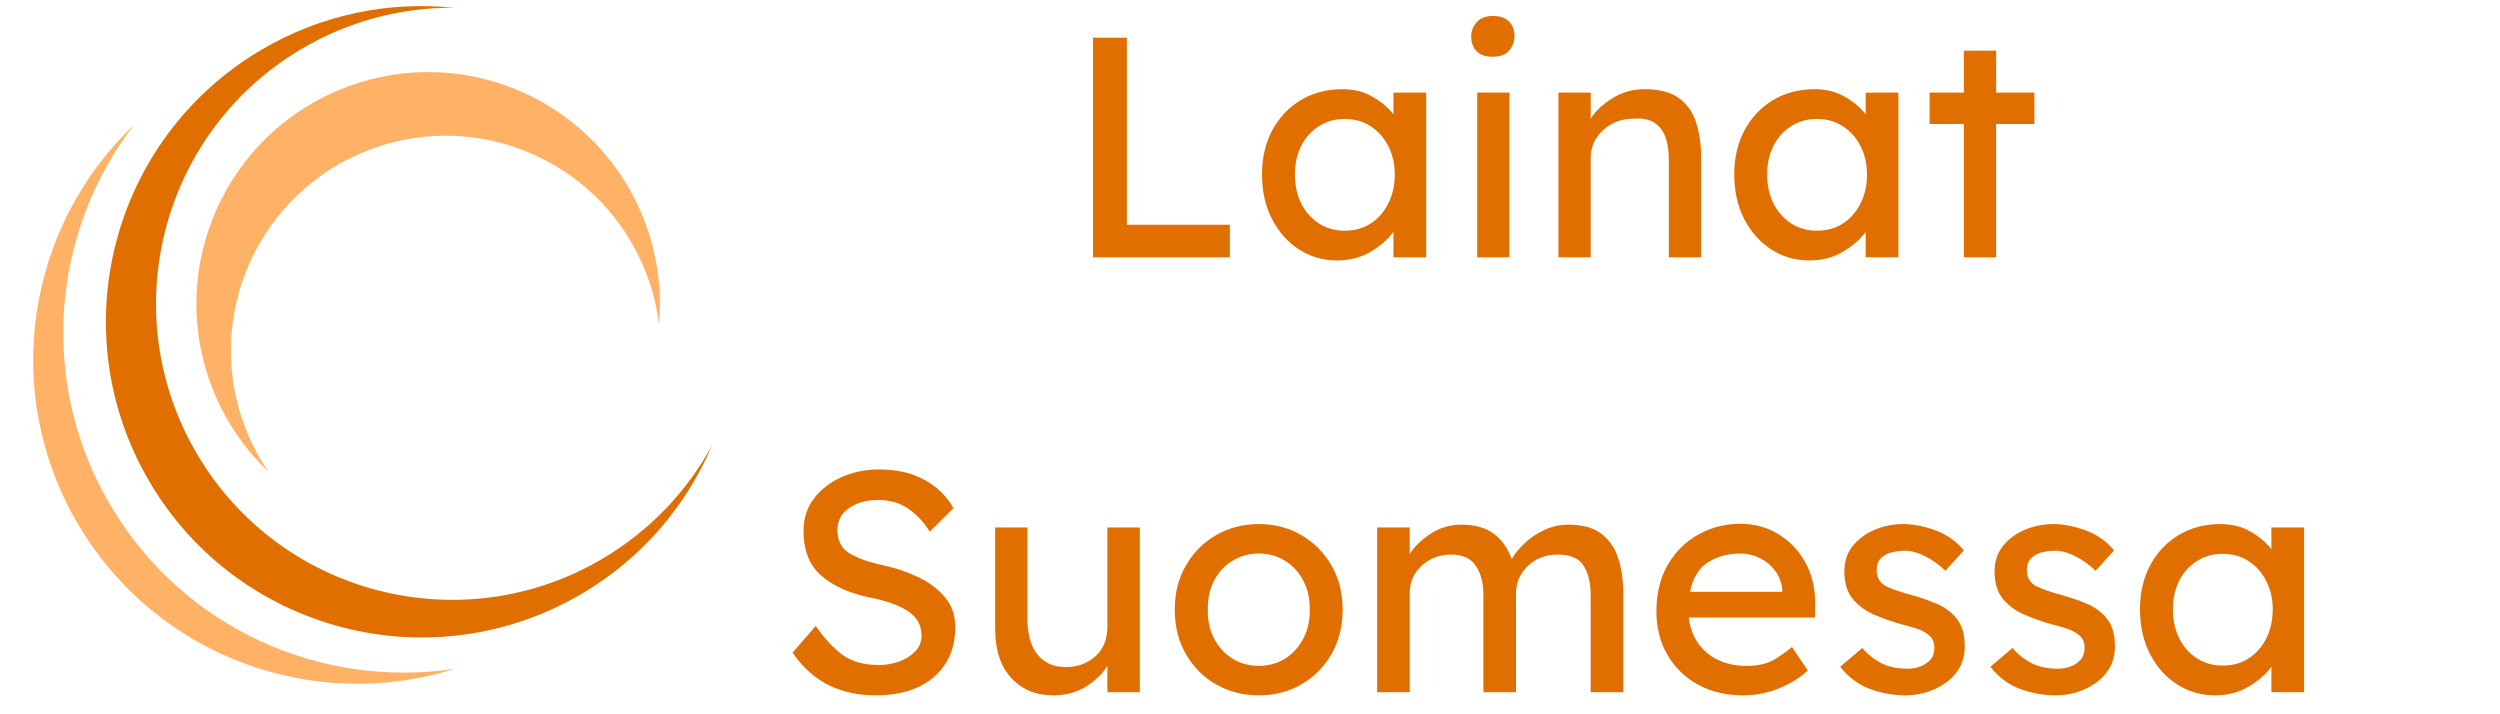
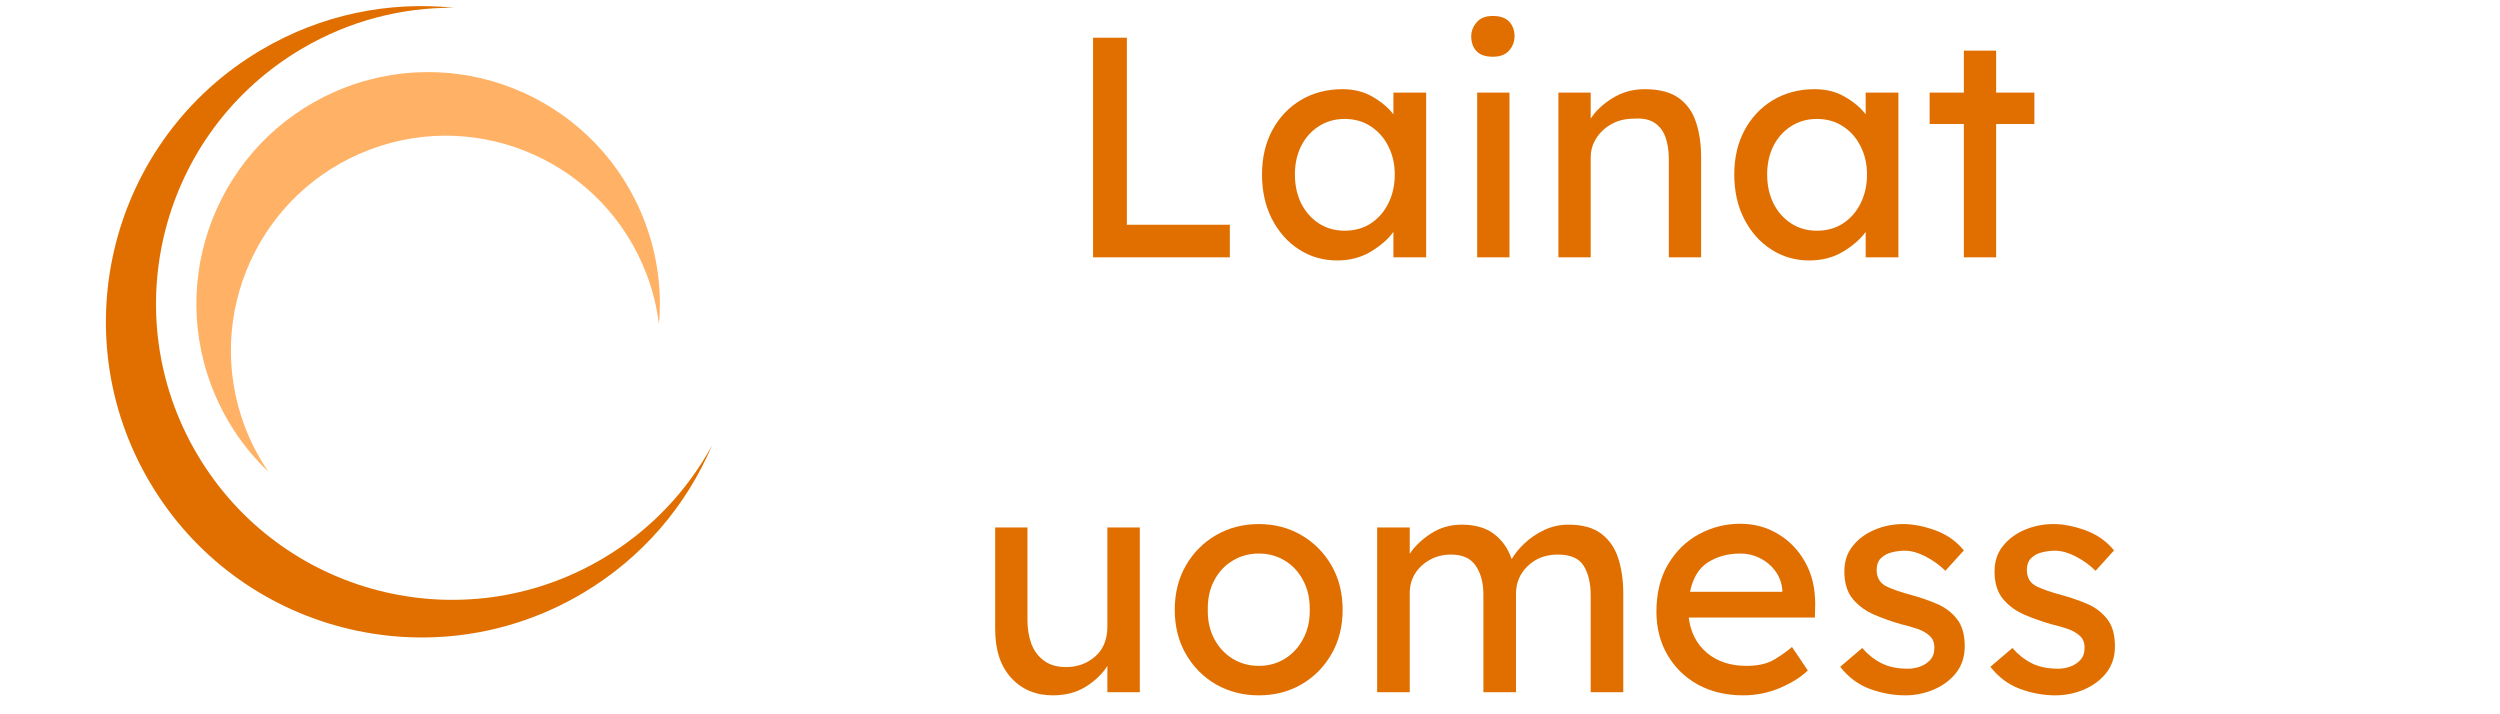
<svg xmlns="http://www.w3.org/2000/svg" width="350" viewBox="0 0 262.5 75" height="100" preserveAspectRatio="xMidYMid meet">
  <defs>
    <g />
    <clipPath id="e1513b390e">
      <path d="M 11 0.07 L 74.855 0.07 L 74.855 67 L 11 67 Z M 11 0.07 " clip-rule="nonzero" />
    </clipPath>
  </defs>
  <g clip-path="url(#e1513b390e)">
    <path fill="#e06f00" d="M 61.113 62.328 C 67.457 58.586 72.094 53.055 74.766 46.758 C 72.168 51.539 68.289 55.699 63.262 58.664 C 48.48 67.391 29.422 62.477 20.699 47.695 C 11.977 32.91 16.887 13.855 31.672 5.129 C 36.695 2.164 42.215 0.777 47.656 0.816 C 40.852 0.113 33.77 1.496 27.426 5.242 C 11.66 14.543 6.422 34.863 15.723 50.629 C 25.027 66.395 45.348 71.633 61.113 62.328 " fill-opacity="1" fill-rule="nonzero" />
  </g>
-   <path fill="#ffb165" d="M 14.051 13.133 C 2.824 23.805 0 41.156 8.207 55.066 C 16.414 68.973 32.973 74.891 47.738 70.223 C 33.746 72.352 19.23 66 11.598 53.066 C 3.965 40.129 5.422 24.352 14.051 13.133 " fill-opacity="1" fill-rule="nonzero" />
  <path fill="#ffb165" d="M 22.191 40.488 C 23.527 44.031 25.602 47.074 28.172 49.52 C 27.184 48.07 26.348 46.484 25.699 44.773 C 21.305 33.117 27.188 20.102 38.844 15.703 C 50.5 11.309 63.512 17.191 67.91 28.848 C 68.559 30.562 68.977 32.305 69.191 34.043 C 69.508 30.512 69.051 26.855 67.715 23.316 C 62.973 10.746 48.938 4.398 36.367 9.141 C 23.797 13.883 17.449 27.918 22.191 40.488 " fill-opacity="1" fill-rule="nonzero" />
  <g fill="#e06f00" fill-opacity="1">
    <g transform="translate(111.539, 27.02)">
      <g>
        <path d="M 17.594 -3.422 L 17.594 0 L 3.234 0 L 3.234 -23.062 L 6.781 -23.062 L 6.781 -3.422 Z M 17.594 -3.422 " />
      </g>
    </g>
  </g>
  <g fill="#e06f00" fill-opacity="1">
    <g transform="translate(131.262, 27.02)">
      <g>
        <path d="M 18.484 -17.297 L 18.484 0 L 15.047 0 L 15.047 -2.672 C 14.523 -1.941 13.75 -1.258 12.719 -0.625 C 11.688 0.008 10.488 0.328 9.125 0.328 C 7.676 0.328 6.352 -0.051 5.156 -0.812 C 3.957 -1.582 3.004 -2.648 2.297 -4.016 C 1.598 -5.379 1.25 -6.941 1.25 -8.703 C 1.25 -10.453 1.609 -12 2.328 -13.344 C 3.055 -14.695 4.055 -15.754 5.328 -16.516 C 6.609 -17.273 8.062 -17.656 9.688 -17.656 C 10.895 -17.656 11.953 -17.391 12.859 -16.859 C 13.773 -16.336 14.504 -15.723 15.047 -15.016 L 15.047 -17.297 Z M 9.922 -2.797 C 10.973 -2.797 11.891 -3.051 12.672 -3.562 C 13.461 -4.082 14.078 -4.785 14.516 -5.672 C 14.961 -6.566 15.188 -7.578 15.188 -8.703 C 15.188 -9.797 14.961 -10.781 14.516 -11.656 C 14.078 -12.539 13.461 -13.238 12.672 -13.75 C 11.891 -14.27 10.973 -14.531 9.922 -14.531 C 8.91 -14.531 8.008 -14.273 7.219 -13.766 C 6.426 -13.266 5.805 -12.57 5.359 -11.688 C 4.922 -10.812 4.703 -9.816 4.703 -8.703 C 4.703 -7.578 4.922 -6.566 5.359 -5.672 C 5.805 -4.785 6.426 -4.082 7.219 -3.562 C 8.008 -3.051 8.91 -2.797 9.922 -2.797 Z M 9.922 -2.797 " />
      </g>
    </g>
  </g>
  <g fill="#e06f00" fill-opacity="1">
    <g transform="translate(152.104, 27.02)">
      <g>
        <path d="M 4.641 -21.062 C 3.879 -21.062 3.312 -21.254 2.938 -21.641 C 2.562 -22.035 2.375 -22.555 2.375 -23.203 C 2.375 -23.742 2.562 -24.234 2.938 -24.672 C 3.312 -25.117 3.879 -25.344 4.641 -25.344 C 5.41 -25.344 5.984 -25.145 6.359 -24.75 C 6.734 -24.352 6.922 -23.836 6.922 -23.203 C 6.922 -22.648 6.734 -22.156 6.359 -21.719 C 5.984 -21.281 5.41 -21.062 4.641 -21.062 Z M 6.391 0 L 3 0 L 3 -17.297 L 6.391 -17.297 Z M 6.391 0 " />
      </g>
    </g>
  </g>
  <g fill="#e06f00" fill-opacity="1">
    <g transform="translate(161.257, 27.02)">
      <g>
        <path d="M 11.422 -17.656 C 12.984 -17.656 14.191 -17.336 15.047 -16.703 C 15.91 -16.066 16.508 -15.207 16.844 -14.125 C 17.188 -13.051 17.359 -11.859 17.359 -10.547 L 17.359 0 L 13.969 0 L 13.969 -10.312 C 13.969 -11.145 13.859 -11.891 13.641 -12.547 C 13.422 -13.203 13.047 -13.719 12.516 -14.094 C 11.984 -14.469 11.25 -14.625 10.312 -14.562 C 9.426 -14.562 8.645 -14.375 7.969 -14 C 7.289 -13.625 6.754 -13.129 6.359 -12.516 C 5.961 -11.898 5.766 -11.219 5.766 -10.469 L 5.766 0 L 2.375 0 L 2.375 -17.297 L 5.766 -17.297 L 5.766 -14.562 C 6.285 -15.375 7.051 -16.094 8.062 -16.719 C 9.07 -17.344 10.191 -17.656 11.422 -17.656 Z M 11.422 -17.656 " />
      </g>
    </g>
  </g>
  <g fill="#e06f00" fill-opacity="1">
    <g transform="translate(180.848, 27.02)">
      <g>
        <path d="M 18.484 -17.297 L 18.484 0 L 15.047 0 L 15.047 -2.672 C 14.523 -1.941 13.75 -1.258 12.719 -0.625 C 11.688 0.008 10.488 0.328 9.125 0.328 C 7.676 0.328 6.352 -0.051 5.156 -0.812 C 3.957 -1.582 3.004 -2.648 2.297 -4.016 C 1.598 -5.379 1.25 -6.941 1.25 -8.703 C 1.25 -10.453 1.609 -12 2.328 -13.344 C 3.055 -14.695 4.055 -15.754 5.328 -16.516 C 6.609 -17.273 8.062 -17.656 9.688 -17.656 C 10.895 -17.656 11.953 -17.391 12.859 -16.859 C 13.773 -16.336 14.504 -15.723 15.047 -15.016 L 15.047 -17.297 Z M 9.922 -2.797 C 10.973 -2.797 11.891 -3.051 12.672 -3.562 C 13.461 -4.082 14.078 -4.785 14.516 -5.672 C 14.961 -6.566 15.188 -7.578 15.188 -8.703 C 15.188 -9.797 14.961 -10.781 14.516 -11.656 C 14.078 -12.539 13.461 -13.238 12.672 -13.75 C 11.891 -14.27 10.973 -14.531 9.922 -14.531 C 8.91 -14.531 8.008 -14.273 7.219 -13.766 C 6.426 -13.266 5.805 -12.57 5.359 -11.688 C 4.922 -10.812 4.703 -9.816 4.703 -8.703 C 4.703 -7.578 4.922 -6.566 5.359 -5.672 C 5.805 -4.785 6.426 -4.082 7.219 -3.562 C 8.008 -3.051 8.91 -2.797 9.922 -2.797 Z M 9.922 -2.797 " />
      </g>
    </g>
  </g>
  <g fill="#e06f00" fill-opacity="1">
    <g transform="translate(201.689, 27.02)">
      <g>
        <path d="M 7.906 0 L 4.516 0 L 4.516 -14 L 0.922 -14 L 0.922 -17.297 L 4.516 -17.297 L 4.516 -21.703 L 7.906 -21.703 L 7.906 -17.297 L 11.922 -17.297 L 11.922 -14 L 7.906 -14 Z M 7.906 0 " />
      </g>
    </g>
  </g>
  <g fill="#e06f00" fill-opacity="1">
    <g transform="translate(81.573, 72.683)">
      <g>
-         <path d="M 4.078 -6.953 C 4.984 -5.648 5.922 -4.641 6.891 -3.922 C 7.867 -3.211 9.141 -2.859 10.703 -2.859 C 11.453 -2.859 12.164 -2.977 12.844 -3.219 C 13.52 -3.469 14.078 -3.82 14.516 -4.281 C 14.961 -4.738 15.188 -5.285 15.188 -5.922 C 15.188 -7.023 14.719 -7.883 13.781 -8.5 C 12.852 -9.113 11.539 -9.586 9.844 -9.922 C 7.695 -10.359 5.984 -11.117 4.703 -12.203 C 3.43 -13.285 2.797 -14.863 2.797 -16.938 C 2.797 -18.25 3.16 -19.383 3.891 -20.344 C 4.629 -21.312 5.602 -22.062 6.812 -22.594 C 8.02 -23.125 9.328 -23.391 10.734 -23.391 C 12.555 -23.391 14.125 -23.035 15.438 -22.328 C 16.758 -21.629 17.797 -20.629 18.547 -19.328 L 16.047 -16.859 C 15.453 -17.848 14.703 -18.648 13.797 -19.266 C 12.898 -19.879 11.848 -20.188 10.641 -20.188 C 9.43 -20.188 8.414 -19.906 7.594 -19.344 C 6.77 -18.789 6.359 -18.02 6.359 -17.031 C 6.359 -15.906 6.789 -15.082 7.656 -14.562 C 8.52 -14.051 9.664 -13.645 11.094 -13.344 C 12.395 -13.07 13.625 -12.66 14.781 -12.109 C 15.945 -11.566 16.895 -10.863 17.625 -10 C 18.363 -9.133 18.734 -8.082 18.734 -6.844 C 18.734 -4.656 17.988 -2.91 16.5 -1.609 C 15.008 -0.316 12.957 0.328 10.344 0.328 C 8.562 0.328 6.941 -0.02 5.484 -0.719 C 4.023 -1.426 2.742 -2.57 1.641 -4.156 Z M 4.078 -6.953 " />
-       </g>
+         </g>
    </g>
  </g>
  <g fill="#e06f00" fill-opacity="1">
    <g transform="translate(102.118, 72.683)">
      <g>
        <path d="M 14.156 -6.891 L 14.156 -17.297 L 17.562 -17.297 L 17.562 0 L 14.156 0 L 14.156 -2.766 C 13.656 -1.953 12.914 -1.234 11.938 -0.609 C 10.957 0.016 9.789 0.328 8.438 0.328 C 6.633 0.328 5.172 -0.285 4.047 -1.516 C 2.93 -2.742 2.375 -4.445 2.375 -6.625 L 2.375 -17.297 L 5.766 -17.297 L 5.766 -7.547 C 5.766 -6.66 5.898 -5.844 6.172 -5.094 C 6.453 -4.352 6.895 -3.758 7.5 -3.312 C 8.102 -2.863 8.875 -2.641 9.812 -2.641 C 11 -2.641 12.02 -3.008 12.875 -3.75 C 13.727 -4.5 14.156 -5.547 14.156 -6.891 Z M 14.156 -6.891 " />
      </g>
    </g>
  </g>
  <g fill="#e06f00" fill-opacity="1">
    <g transform="translate(122.038, 72.683)">
      <g>
        <path d="M 18.938 -8.656 C 18.938 -6.906 18.547 -5.352 17.766 -4 C 16.984 -2.645 15.926 -1.582 14.594 -0.812 C 13.27 -0.051 11.785 0.328 10.141 0.328 C 8.492 0.328 7 -0.051 5.656 -0.812 C 4.32 -1.582 3.266 -2.645 2.484 -4 C 1.703 -5.352 1.312 -6.906 1.312 -8.656 C 1.312 -10.414 1.703 -11.969 2.484 -13.312 C 3.266 -14.664 4.32 -15.727 5.656 -16.5 C 7 -17.27 8.492 -17.656 10.141 -17.656 C 11.785 -17.656 13.27 -17.27 14.594 -16.5 C 15.926 -15.727 16.984 -14.664 17.766 -13.312 C 18.547 -11.969 18.938 -10.414 18.938 -8.656 Z M 15.484 -8.656 C 15.504 -9.82 15.273 -10.848 14.797 -11.734 C 14.328 -12.629 13.688 -13.32 12.875 -13.812 C 12.062 -14.312 11.148 -14.562 10.141 -14.562 C 9.129 -14.562 8.211 -14.312 7.391 -13.812 C 6.566 -13.32 5.922 -12.629 5.453 -11.734 C 4.984 -10.848 4.758 -9.82 4.781 -8.656 C 4.758 -7.52 4.984 -6.504 5.453 -5.609 C 5.922 -4.723 6.566 -4.023 7.391 -3.516 C 8.211 -3.016 9.129 -2.766 10.141 -2.766 C 11.148 -2.766 12.062 -3.016 12.875 -3.516 C 13.688 -4.023 14.328 -4.723 14.797 -5.609 C 15.273 -6.504 15.504 -7.52 15.484 -8.656 Z M 15.484 -8.656 " />
      </g>
    </g>
  </g>
  <g fill="#e06f00" fill-opacity="1">
    <g transform="translate(142.288, 72.683)">
      <g>
        <path d="M 11.172 -17.594 C 12.598 -17.594 13.738 -17.266 14.594 -16.609 C 15.445 -15.961 16.062 -15.082 16.438 -13.969 C 16.738 -14.508 17.188 -15.062 17.781 -15.625 C 18.375 -16.188 19.066 -16.656 19.859 -17.031 C 20.648 -17.406 21.492 -17.594 22.391 -17.594 C 23.891 -17.594 25.055 -17.266 25.891 -16.609 C 26.723 -15.961 27.305 -15.098 27.641 -14.016 C 27.984 -12.93 28.156 -11.719 28.156 -10.375 L 28.156 0 L 24.734 0 L 24.734 -10.172 C 24.734 -11.453 24.488 -12.484 24 -13.266 C 23.52 -14.055 22.613 -14.453 21.281 -14.453 C 20.008 -14.453 18.957 -14.051 18.125 -13.25 C 17.301 -12.457 16.891 -11.488 16.891 -10.344 L 16.891 0 L 13.469 0 L 13.469 -10.25 C 13.469 -11.477 13.203 -12.484 12.672 -13.266 C 12.148 -14.055 11.285 -14.453 10.078 -14.453 C 9.242 -14.453 8.492 -14.266 7.828 -13.891 C 7.172 -13.523 6.656 -13.039 6.281 -12.438 C 5.914 -11.832 5.734 -11.156 5.734 -10.406 L 5.734 0 L 2.312 0 L 2.312 -17.297 L 5.734 -17.297 L 5.734 -14.531 C 6.254 -15.32 6.992 -16.031 7.953 -16.656 C 8.91 -17.281 9.984 -17.594 11.172 -17.594 Z M 11.172 -17.594 " />
      </g>
    </g>
  </g>
  <g fill="#e06f00" fill-opacity="1">
    <g transform="translate(172.612, 72.683)">
      <g>
        <path d="M 17.219 -2.266 L 17.188 -2.266 C 16.488 -1.586 15.523 -0.984 14.297 -0.453 C 13.066 0.066 11.781 0.328 10.438 0.328 C 8.633 0.328 7.047 -0.047 5.672 -0.797 C 4.305 -1.555 3.238 -2.598 2.469 -3.922 C 1.695 -5.254 1.312 -6.77 1.312 -8.469 C 1.312 -10.395 1.719 -12.047 2.531 -13.422 C 3.344 -14.797 4.414 -15.848 5.75 -16.578 C 7.094 -17.316 8.555 -17.688 10.141 -17.688 C 11.586 -17.688 12.906 -17.328 14.094 -16.609 C 15.281 -15.898 16.223 -14.922 16.922 -13.672 C 17.629 -12.422 17.984 -10.957 17.984 -9.281 L 17.953 -7.844 L 4.703 -7.844 C 4.898 -6.281 5.539 -5.039 6.625 -4.125 C 7.719 -3.219 9.098 -2.766 10.766 -2.766 C 11.973 -2.766 12.953 -2.988 13.703 -3.438 C 14.453 -3.895 15.066 -4.332 15.547 -4.75 Z M 10.141 -14.562 C 8.848 -14.562 7.719 -14.258 6.75 -13.656 C 5.781 -13.051 5.145 -12.016 4.844 -10.547 L 14.531 -10.547 L 14.531 -10.766 C 14.457 -11.516 14.207 -12.176 13.781 -12.75 C 13.352 -13.32 12.82 -13.766 12.188 -14.078 C 11.551 -14.398 10.867 -14.562 10.141 -14.562 Z M 10.141 -14.562 " />
      </g>
    </g>
  </g>
  <g fill="#e06f00" fill-opacity="1">
    <g transform="translate(191.907, 72.683)">
      <g>
        <path d="M 12.359 -12.75 C 11.734 -13.363 11.031 -13.867 10.25 -14.266 C 9.477 -14.66 8.766 -14.859 8.109 -14.859 C 7.641 -14.859 7.18 -14.801 6.734 -14.688 C 6.285 -14.582 5.906 -14.379 5.594 -14.078 C 5.289 -13.785 5.141 -13.352 5.141 -12.781 C 5.16 -11.988 5.516 -11.426 6.203 -11.094 C 6.898 -10.77 7.766 -10.473 8.797 -10.203 C 9.691 -9.961 10.566 -9.66 11.422 -9.297 C 12.285 -8.941 12.992 -8.414 13.547 -7.719 C 14.109 -7.031 14.391 -6.062 14.391 -4.812 C 14.391 -3.727 14.086 -2.801 13.484 -2.031 C 12.879 -1.27 12.098 -0.688 11.141 -0.281 C 10.191 0.125 9.191 0.328 8.141 0.328 C 6.891 0.328 5.656 0.102 4.438 -0.344 C 3.219 -0.789 2.176 -1.566 1.312 -2.672 L 3.625 -4.641 C 4.219 -3.961 4.891 -3.43 5.641 -3.047 C 6.398 -2.66 7.332 -2.469 8.438 -2.469 C 8.852 -2.469 9.27 -2.539 9.688 -2.688 C 10.102 -2.832 10.457 -3.062 10.75 -3.375 C 11.051 -3.695 11.203 -4.129 11.203 -4.672 C 11.203 -5.203 11.039 -5.613 10.719 -5.906 C 10.406 -6.207 9.984 -6.453 9.453 -6.641 C 8.922 -6.828 8.336 -6.992 7.703 -7.141 C 6.766 -7.41 5.836 -7.738 4.922 -8.125 C 4.016 -8.508 3.258 -9.055 2.656 -9.766 C 2.051 -10.484 1.75 -11.457 1.75 -12.688 C 1.75 -13.719 2.035 -14.598 2.609 -15.328 C 3.191 -16.066 3.957 -16.641 4.906 -17.047 C 5.852 -17.453 6.863 -17.656 7.938 -17.656 C 8.969 -17.656 10.086 -17.438 11.297 -17 C 12.504 -16.562 13.504 -15.859 14.297 -14.891 Z M 12.359 -12.75 " />
      </g>
    </g>
  </g>
  <g fill="#e06f00" fill-opacity="1">
    <g transform="translate(207.678, 72.683)">
      <g>
        <path d="M 12.359 -12.75 C 11.734 -13.363 11.031 -13.867 10.25 -14.266 C 9.477 -14.66 8.766 -14.859 8.109 -14.859 C 7.641 -14.859 7.18 -14.801 6.734 -14.688 C 6.285 -14.582 5.906 -14.379 5.594 -14.078 C 5.289 -13.785 5.141 -13.352 5.141 -12.781 C 5.16 -11.988 5.516 -11.426 6.203 -11.094 C 6.898 -10.77 7.766 -10.473 8.797 -10.203 C 9.691 -9.961 10.566 -9.66 11.422 -9.297 C 12.285 -8.941 12.992 -8.414 13.547 -7.719 C 14.109 -7.031 14.391 -6.062 14.391 -4.812 C 14.391 -3.727 14.086 -2.801 13.484 -2.031 C 12.879 -1.27 12.098 -0.688 11.141 -0.281 C 10.191 0.125 9.191 0.328 8.141 0.328 C 6.891 0.328 5.656 0.102 4.438 -0.344 C 3.219 -0.789 2.176 -1.566 1.312 -2.672 L 3.625 -4.641 C 4.219 -3.961 4.891 -3.43 5.641 -3.047 C 6.398 -2.66 7.332 -2.469 8.438 -2.469 C 8.852 -2.469 9.27 -2.539 9.688 -2.688 C 10.102 -2.832 10.457 -3.062 10.75 -3.375 C 11.051 -3.695 11.203 -4.129 11.203 -4.672 C 11.203 -5.203 11.039 -5.613 10.719 -5.906 C 10.406 -6.207 9.984 -6.453 9.453 -6.641 C 8.922 -6.828 8.336 -6.992 7.703 -7.141 C 6.766 -7.41 5.836 -7.738 4.922 -8.125 C 4.016 -8.508 3.258 -9.055 2.656 -9.766 C 2.051 -10.484 1.75 -11.457 1.75 -12.688 C 1.75 -13.719 2.035 -14.598 2.609 -15.328 C 3.191 -16.066 3.957 -16.641 4.906 -17.047 C 5.852 -17.453 6.863 -17.656 7.938 -17.656 C 8.969 -17.656 10.086 -17.438 11.297 -17 C 12.504 -16.562 13.504 -15.859 14.297 -14.891 Z M 12.359 -12.75 " />
      </g>
    </g>
  </g>
  <g fill="#e06f00" fill-opacity="1">
    <g transform="translate(223.449, 72.683)">
      <g>
-         <path d="M 18.484 -17.297 L 18.484 0 L 15.047 0 L 15.047 -2.672 C 14.523 -1.941 13.75 -1.258 12.719 -0.625 C 11.688 0.008 10.488 0.328 9.125 0.328 C 7.676 0.328 6.352 -0.051 5.156 -0.812 C 3.957 -1.582 3.004 -2.648 2.297 -4.016 C 1.598 -5.379 1.25 -6.941 1.25 -8.703 C 1.25 -10.453 1.609 -12 2.328 -13.344 C 3.055 -14.695 4.055 -15.754 5.328 -16.516 C 6.609 -17.273 8.062 -17.656 9.688 -17.656 C 10.895 -17.656 11.953 -17.391 12.859 -16.859 C 13.773 -16.336 14.504 -15.723 15.047 -15.016 L 15.047 -17.297 Z M 9.922 -2.797 C 10.973 -2.797 11.891 -3.051 12.672 -3.562 C 13.461 -4.082 14.078 -4.785 14.516 -5.672 C 14.961 -6.566 15.188 -7.578 15.188 -8.703 C 15.188 -9.797 14.961 -10.781 14.516 -11.656 C 14.078 -12.539 13.461 -13.238 12.672 -13.75 C 11.891 -14.27 10.973 -14.531 9.922 -14.531 C 8.91 -14.531 8.008 -14.273 7.219 -13.766 C 6.426 -13.266 5.805 -12.57 5.359 -11.688 C 4.922 -10.812 4.703 -9.816 4.703 -8.703 C 4.703 -7.578 4.922 -6.566 5.359 -5.672 C 5.805 -4.785 6.426 -4.082 7.219 -3.562 C 8.008 -3.051 8.91 -2.797 9.922 -2.797 Z M 9.922 -2.797 " />
-       </g>
+         </g>
    </g>
  </g>
</svg>